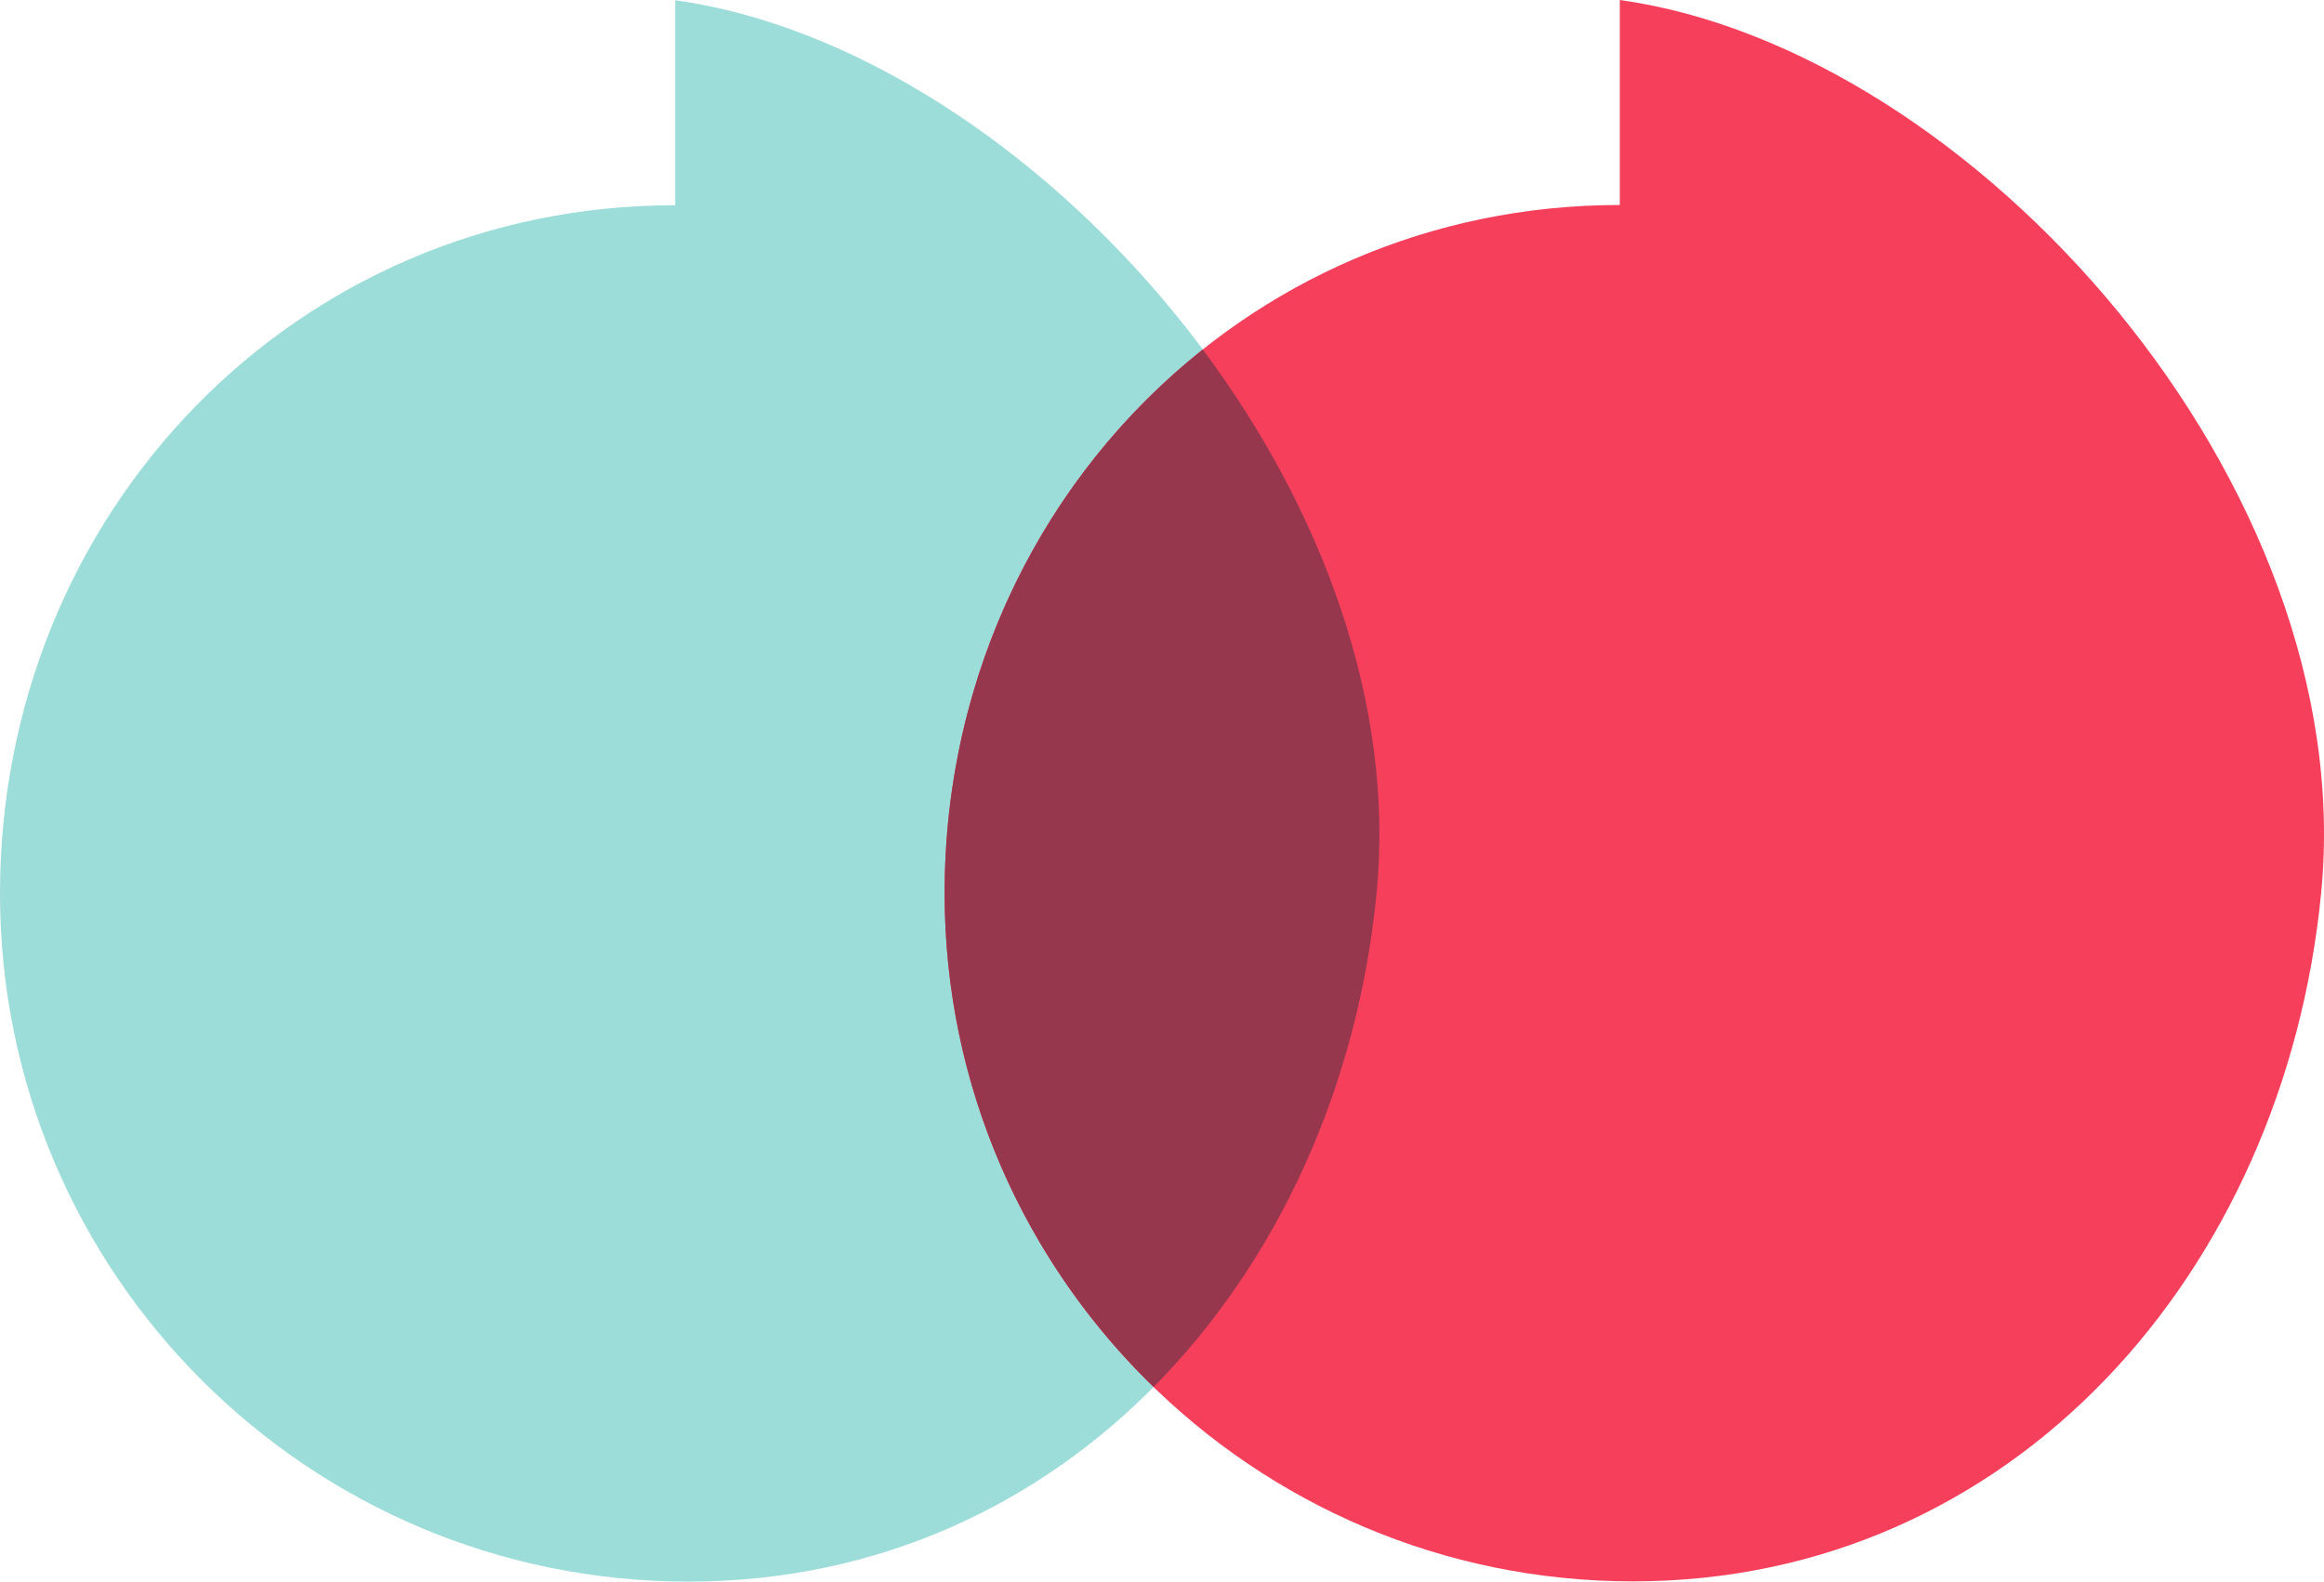
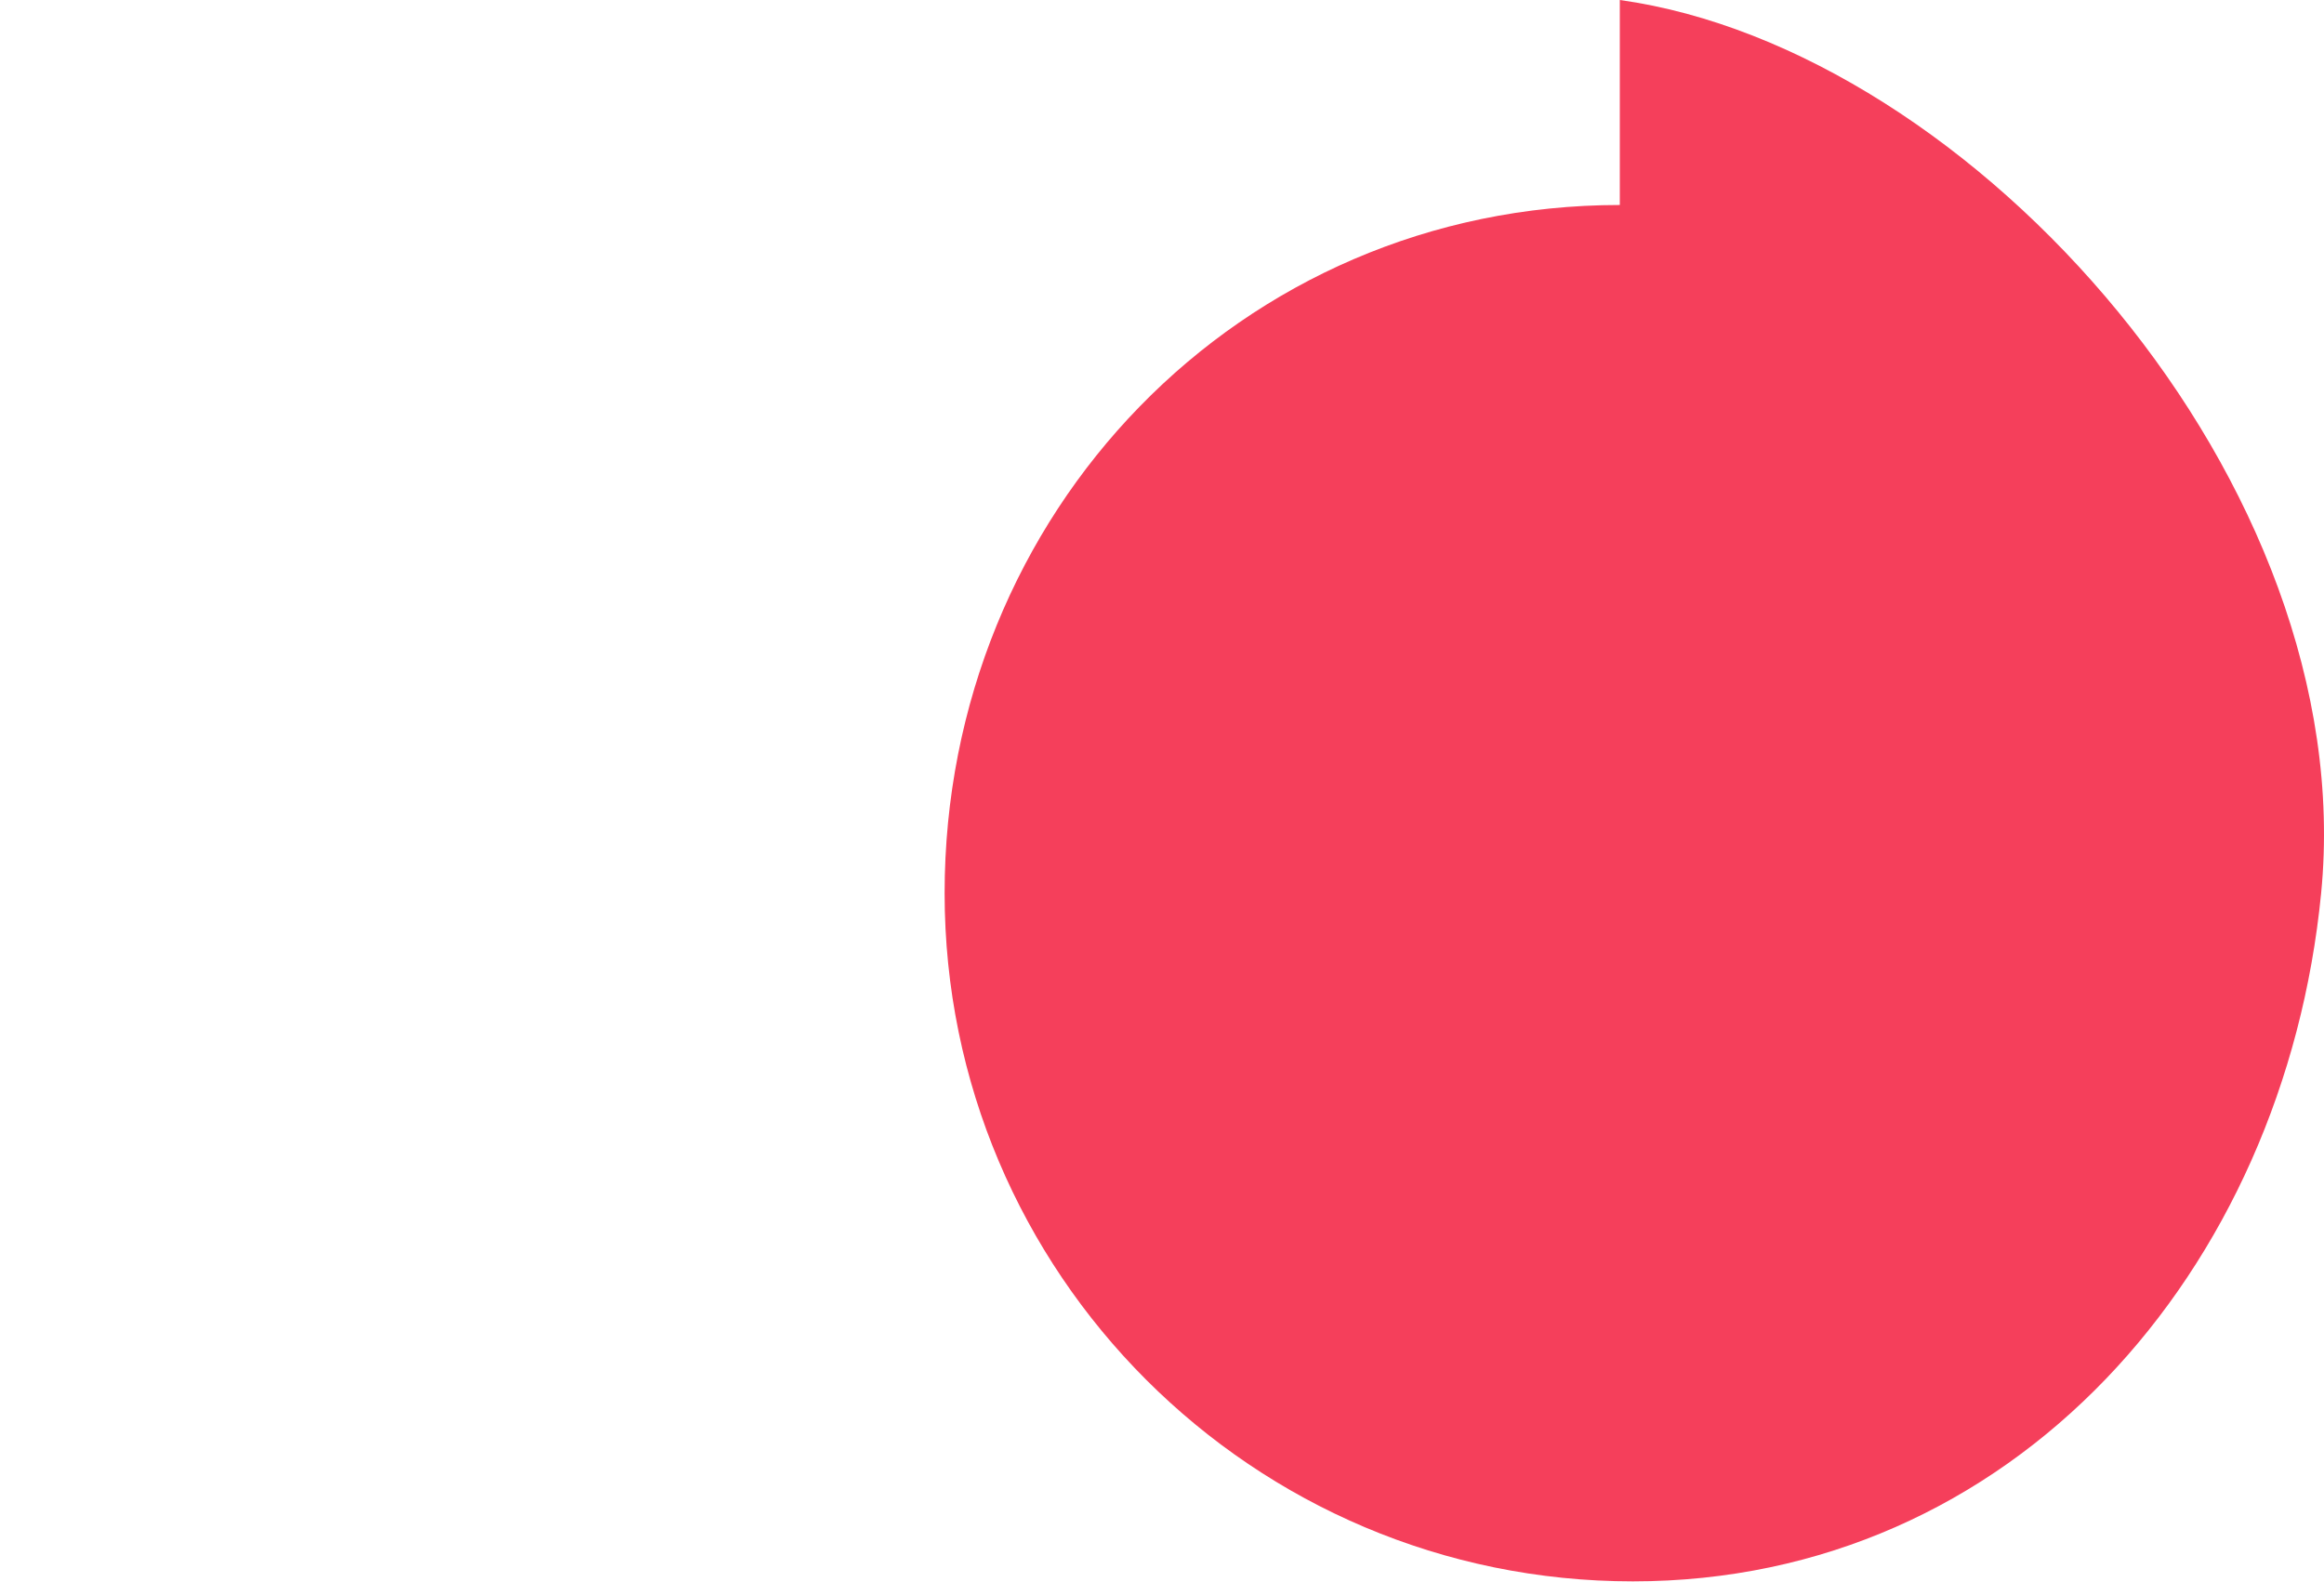
<svg xmlns="http://www.w3.org/2000/svg" id="a" viewBox="0 0 512.03 348.51">
-   <path d="m148.76,45.22C65.01,45.22,0,113.11,0,196.86c0,83.75,67.89,151.64,151.64,151.64s143.49-68.29,151.64-151.64C312.11,106.7,226.61,10.91,148.76.05v45.17Z" style="fill:#9cdcd9;" />
  <path d="m356.88,45.17c-83.75,0-148.76,67.89-148.76,151.64s67.89,151.64,151.64,151.64c83.75,0,143.49-68.29,151.64-151.64C520.22,106.65,434.73,10.86,356.88,0v45.17Z" style="fill:#f53f5b;" />
-   <path d="m265,77.01c26.23,35.17,42.37,78.11,38.29,119.85-4.16,42.54-21.76,81.15-49.13,108.76-28.39-27.56-46.04-66.12-46.04-108.82,0-48.71,22-92.06,56.89-119.8Z" style="fill:#97374e;" />
</svg>